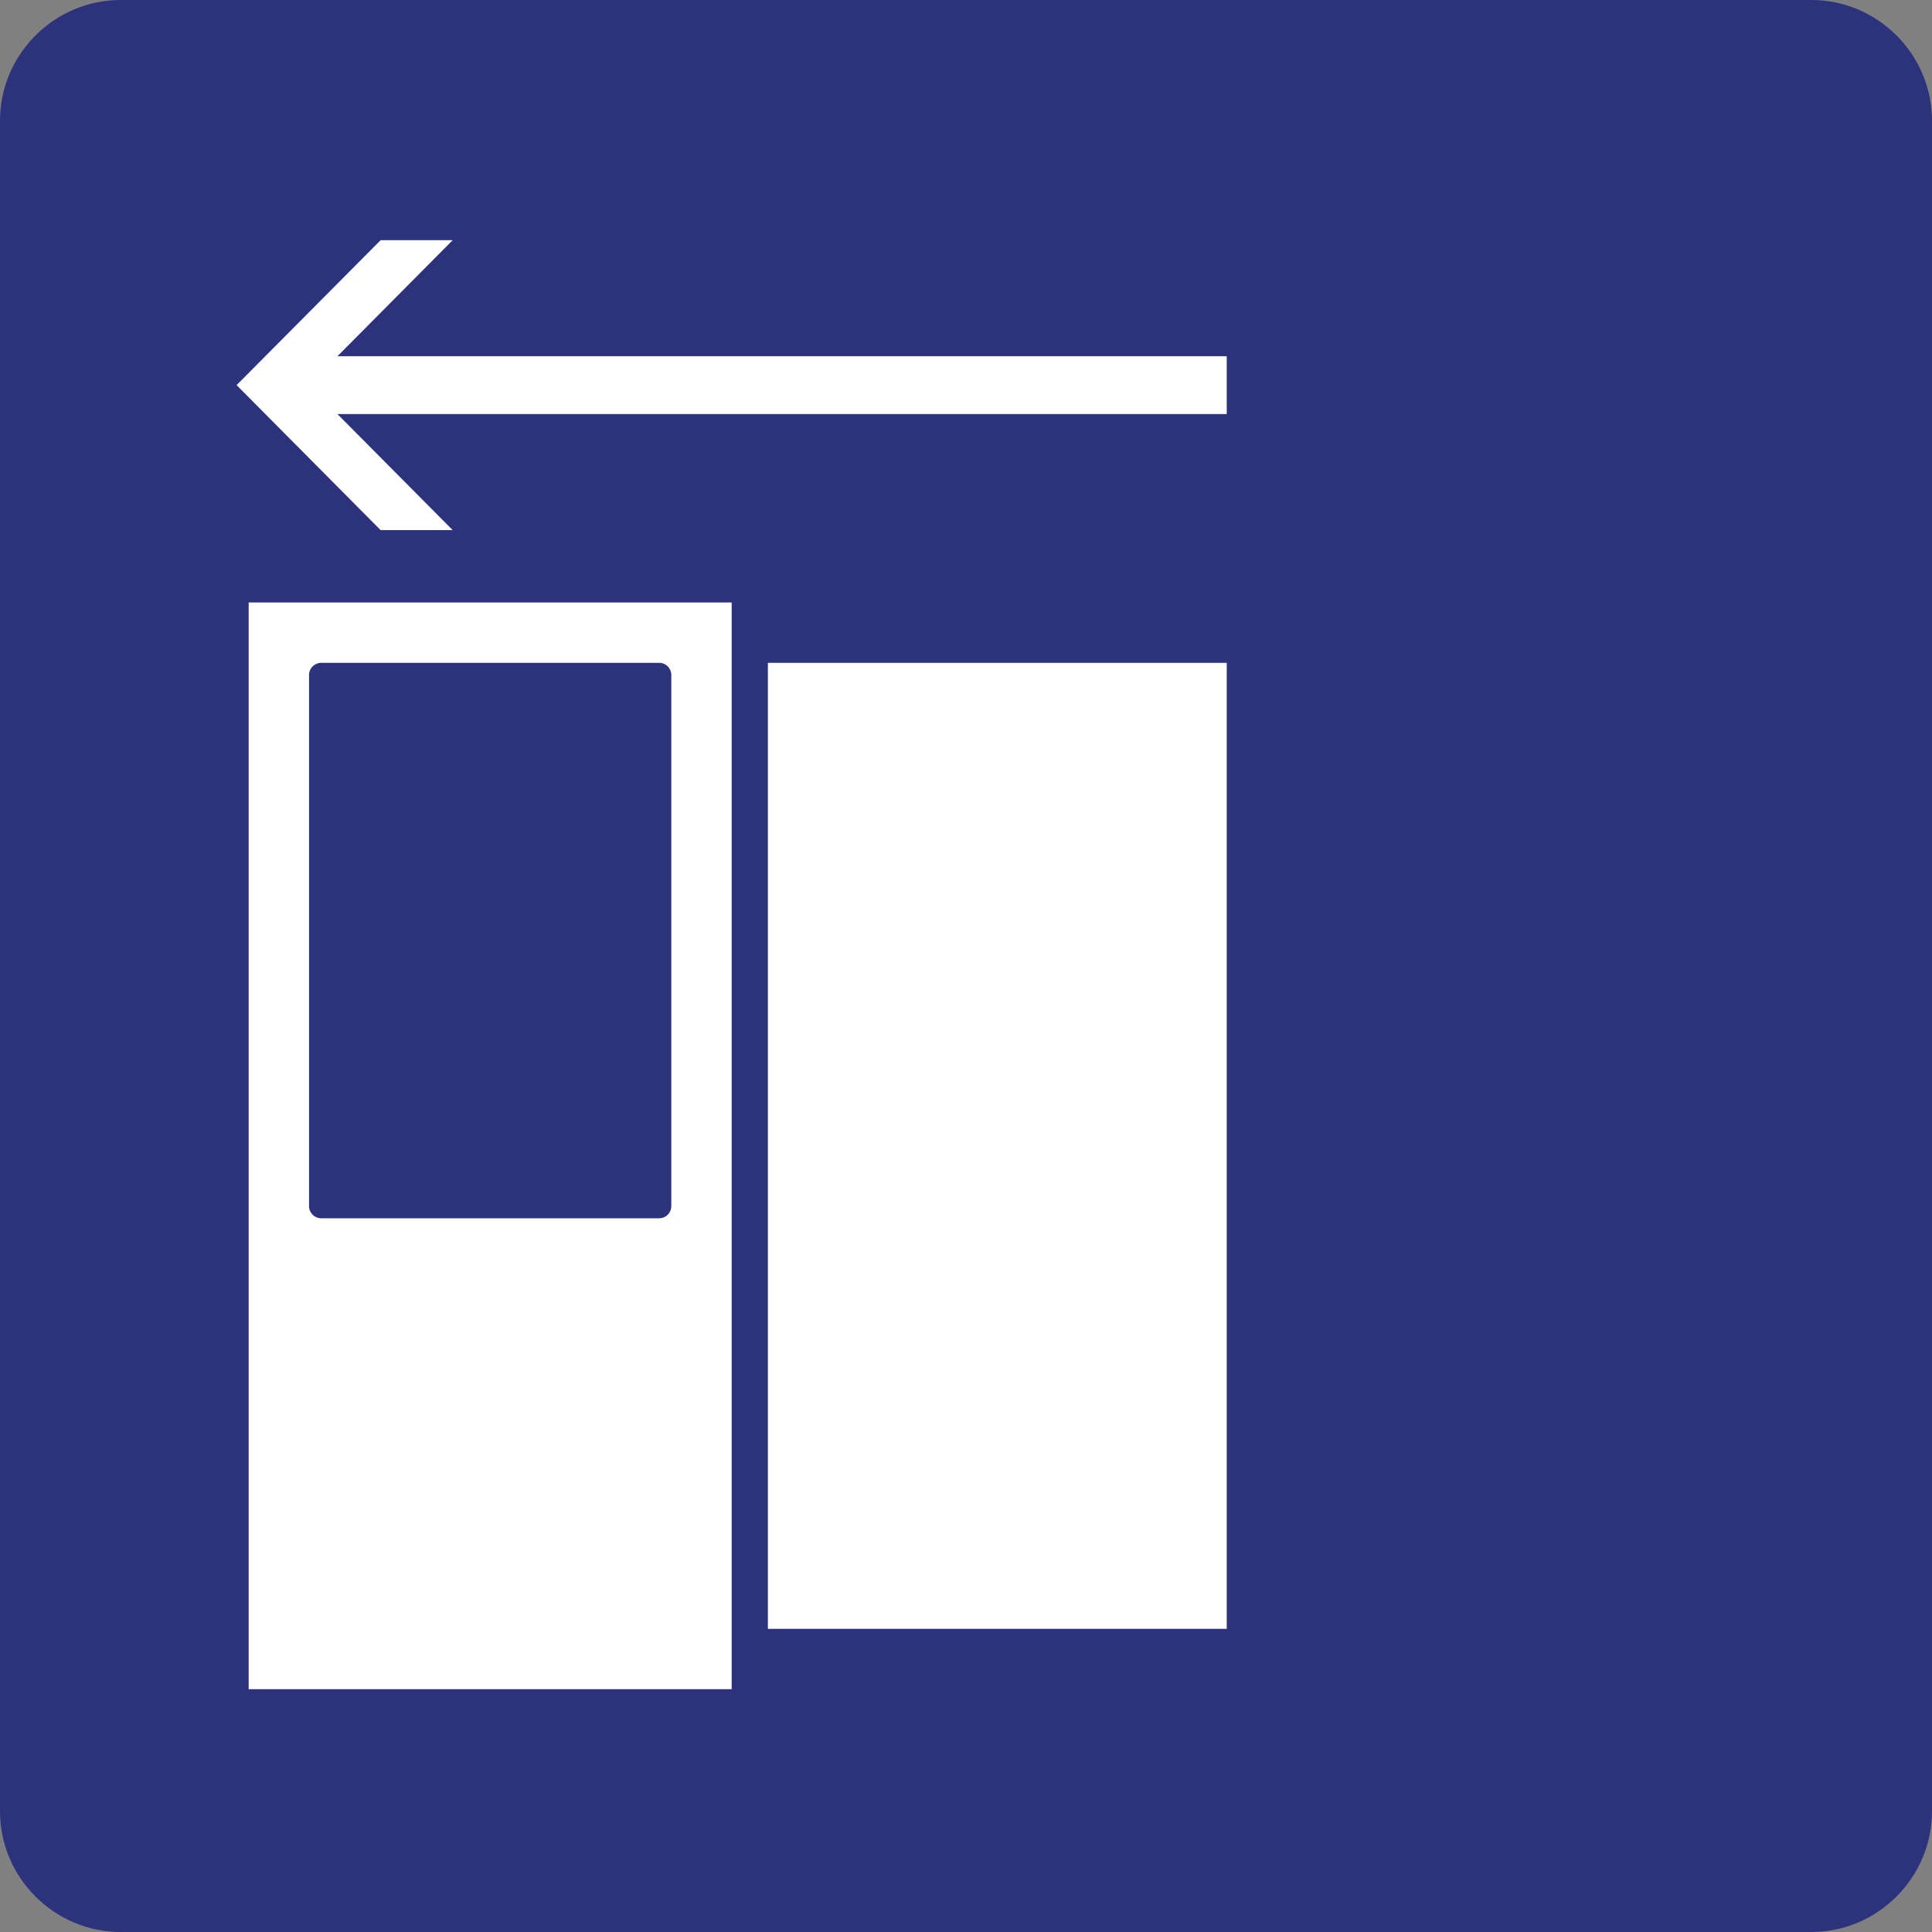
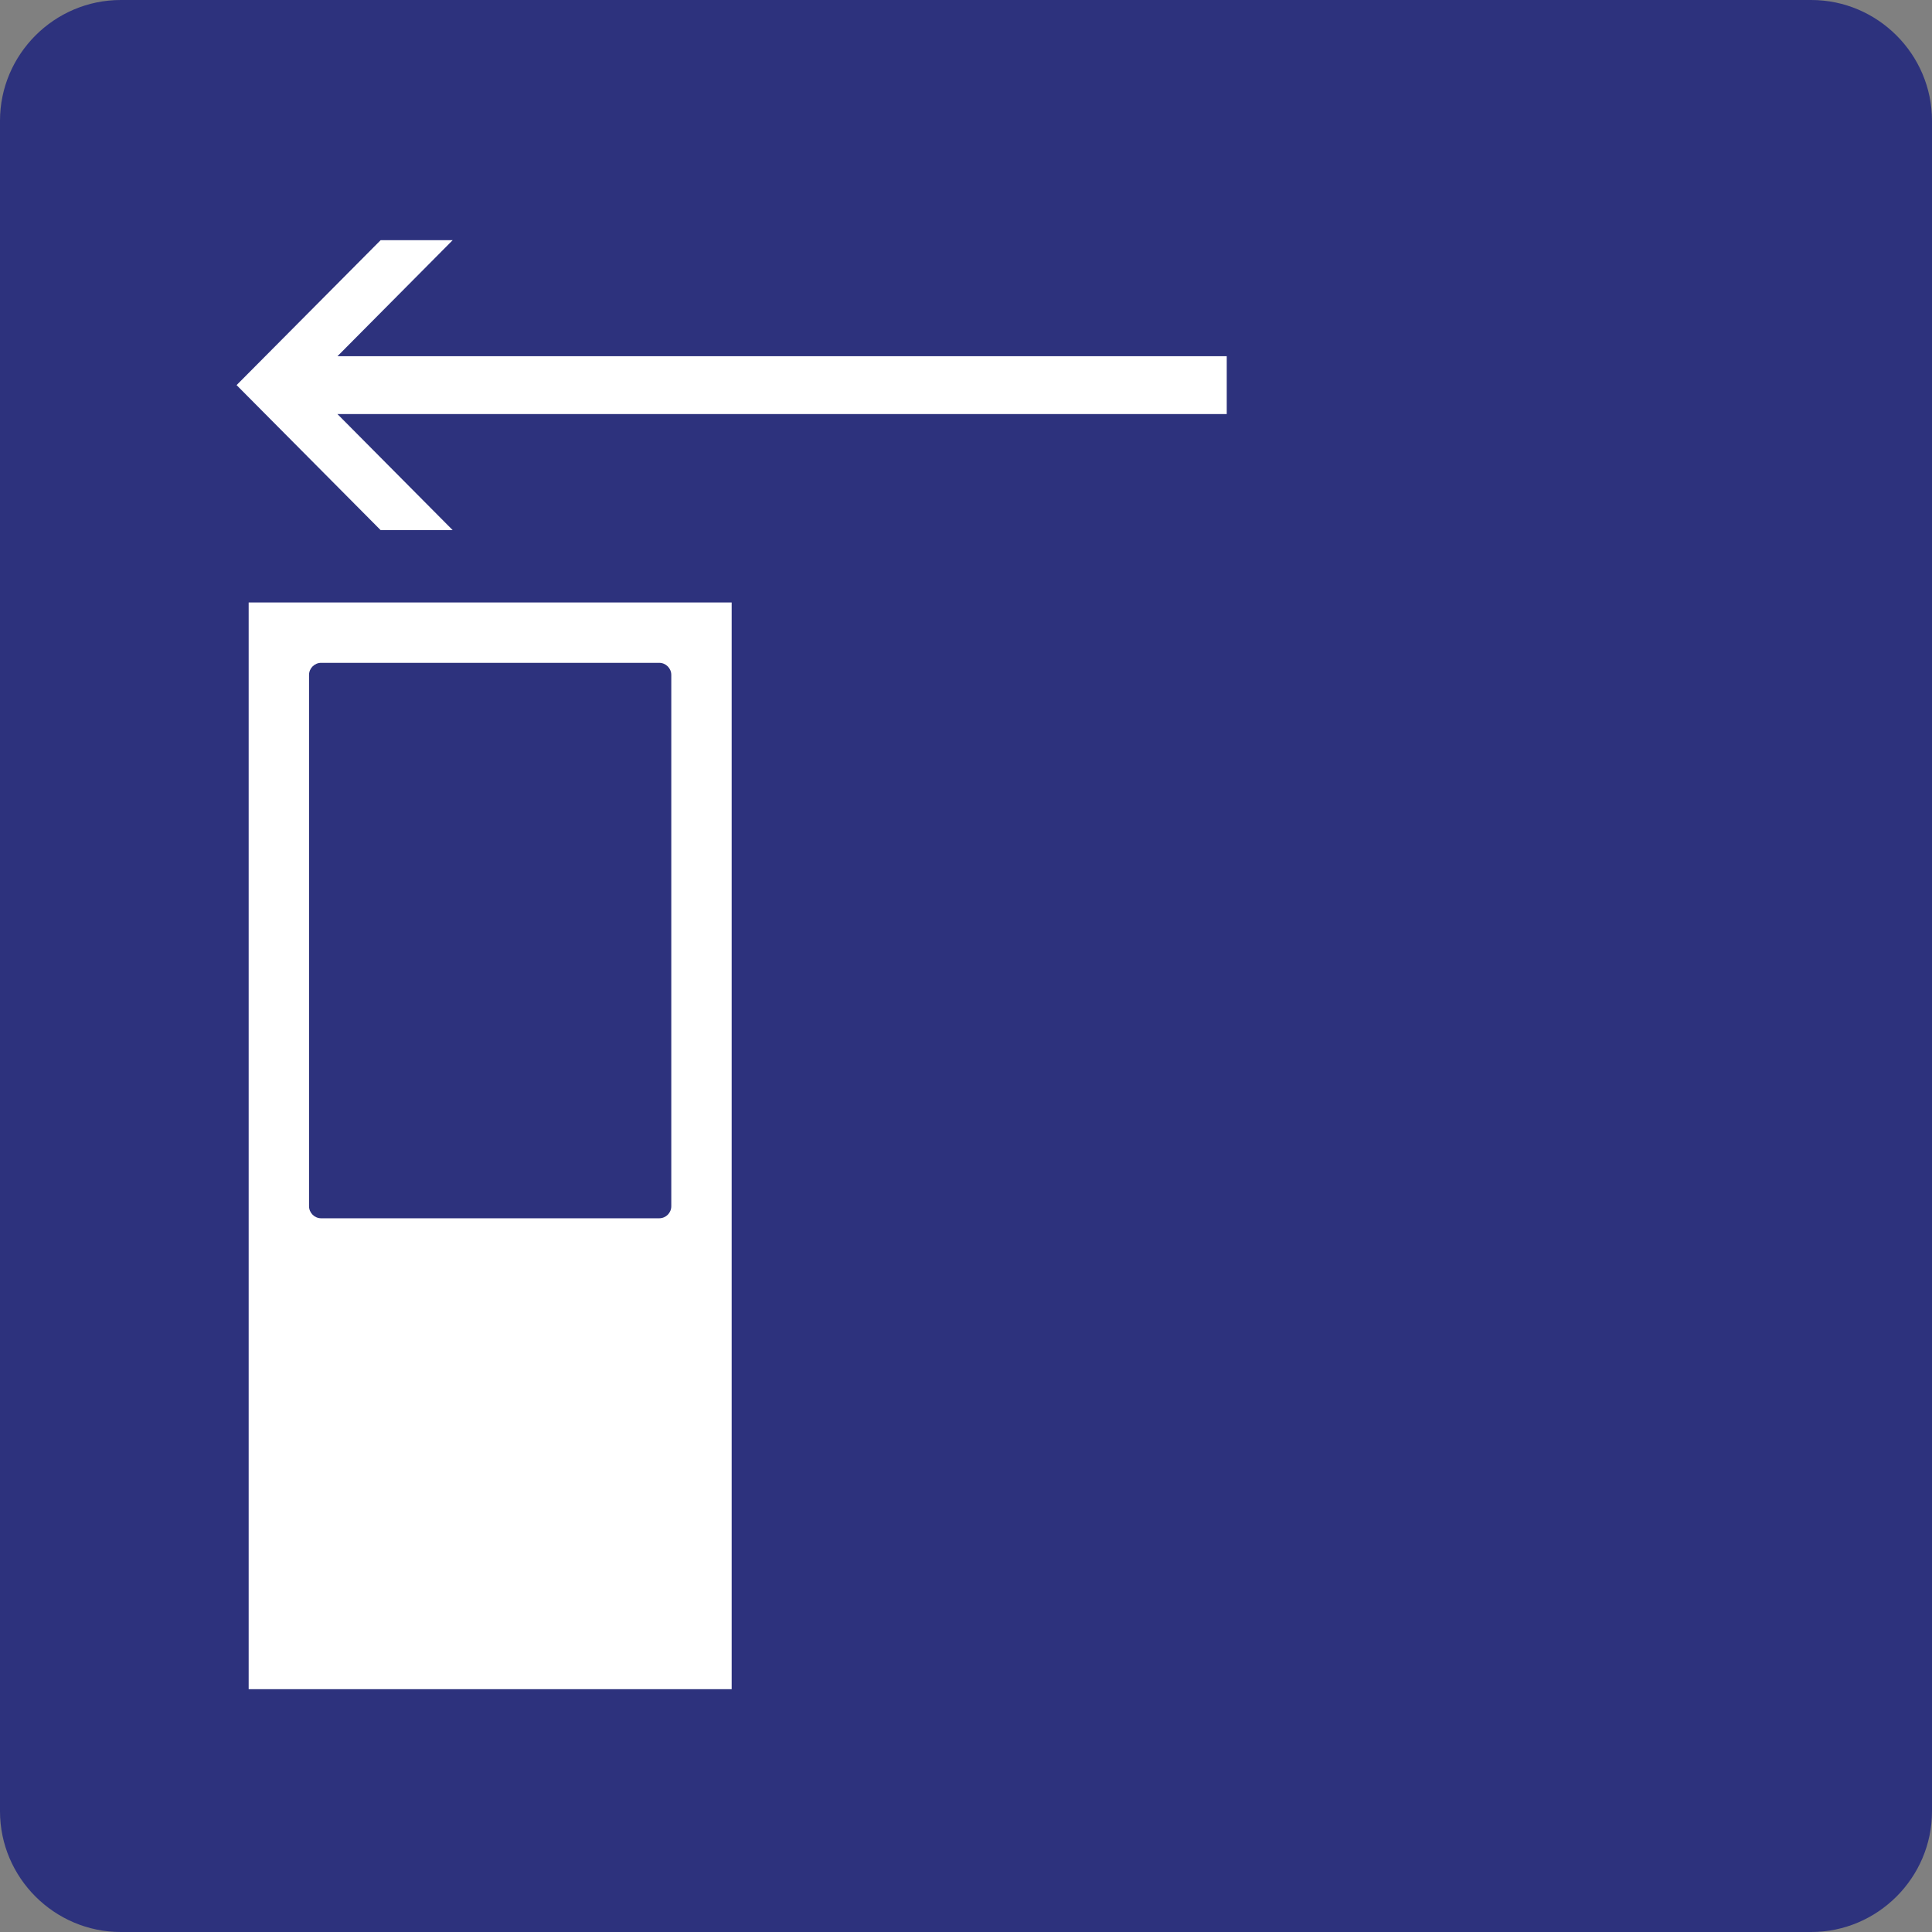
<svg xmlns="http://www.w3.org/2000/svg" class="color-immutable" width="24" height="24" viewBox="0 0 24 24" fill="none">
  <rect x="0" y="0" width="24" height="24" fill="#808080" stroke="none" />
  <path d="M0 22.5V1.5C0 0.675 0.675 0 1.5 0H22.5C23.325 0 24 0.675 24 1.5V22.5C24 23.325 23.325 24 22.5 24H1.5C0.675 24 0 23.325 0 22.5Z" fill="#2D327D" />
  <path d="M3.089 7.484V20.984H9.089V7.484H3.089ZM8.339 14.984C8.339 15.067 8.272 15.134 8.189 15.134H3.989C3.907 15.134 3.839 15.066 3.839 14.984V8.384C3.839 8.302 3.907 8.234 3.989 8.234H8.189C8.272 8.234 8.339 8.302 8.339 8.384V14.984Z" fill="white" />
  <path d="M4.192 4.425L5.623 2.984H4.728L2.939 4.784L4.728 6.585H5.623L4.192 5.144H15.239V4.425H4.192Z" fill="white" />
-   <path d="M15.239 8.234H9.539V20.234H15.239V8.234Z" fill="white" />
</svg>